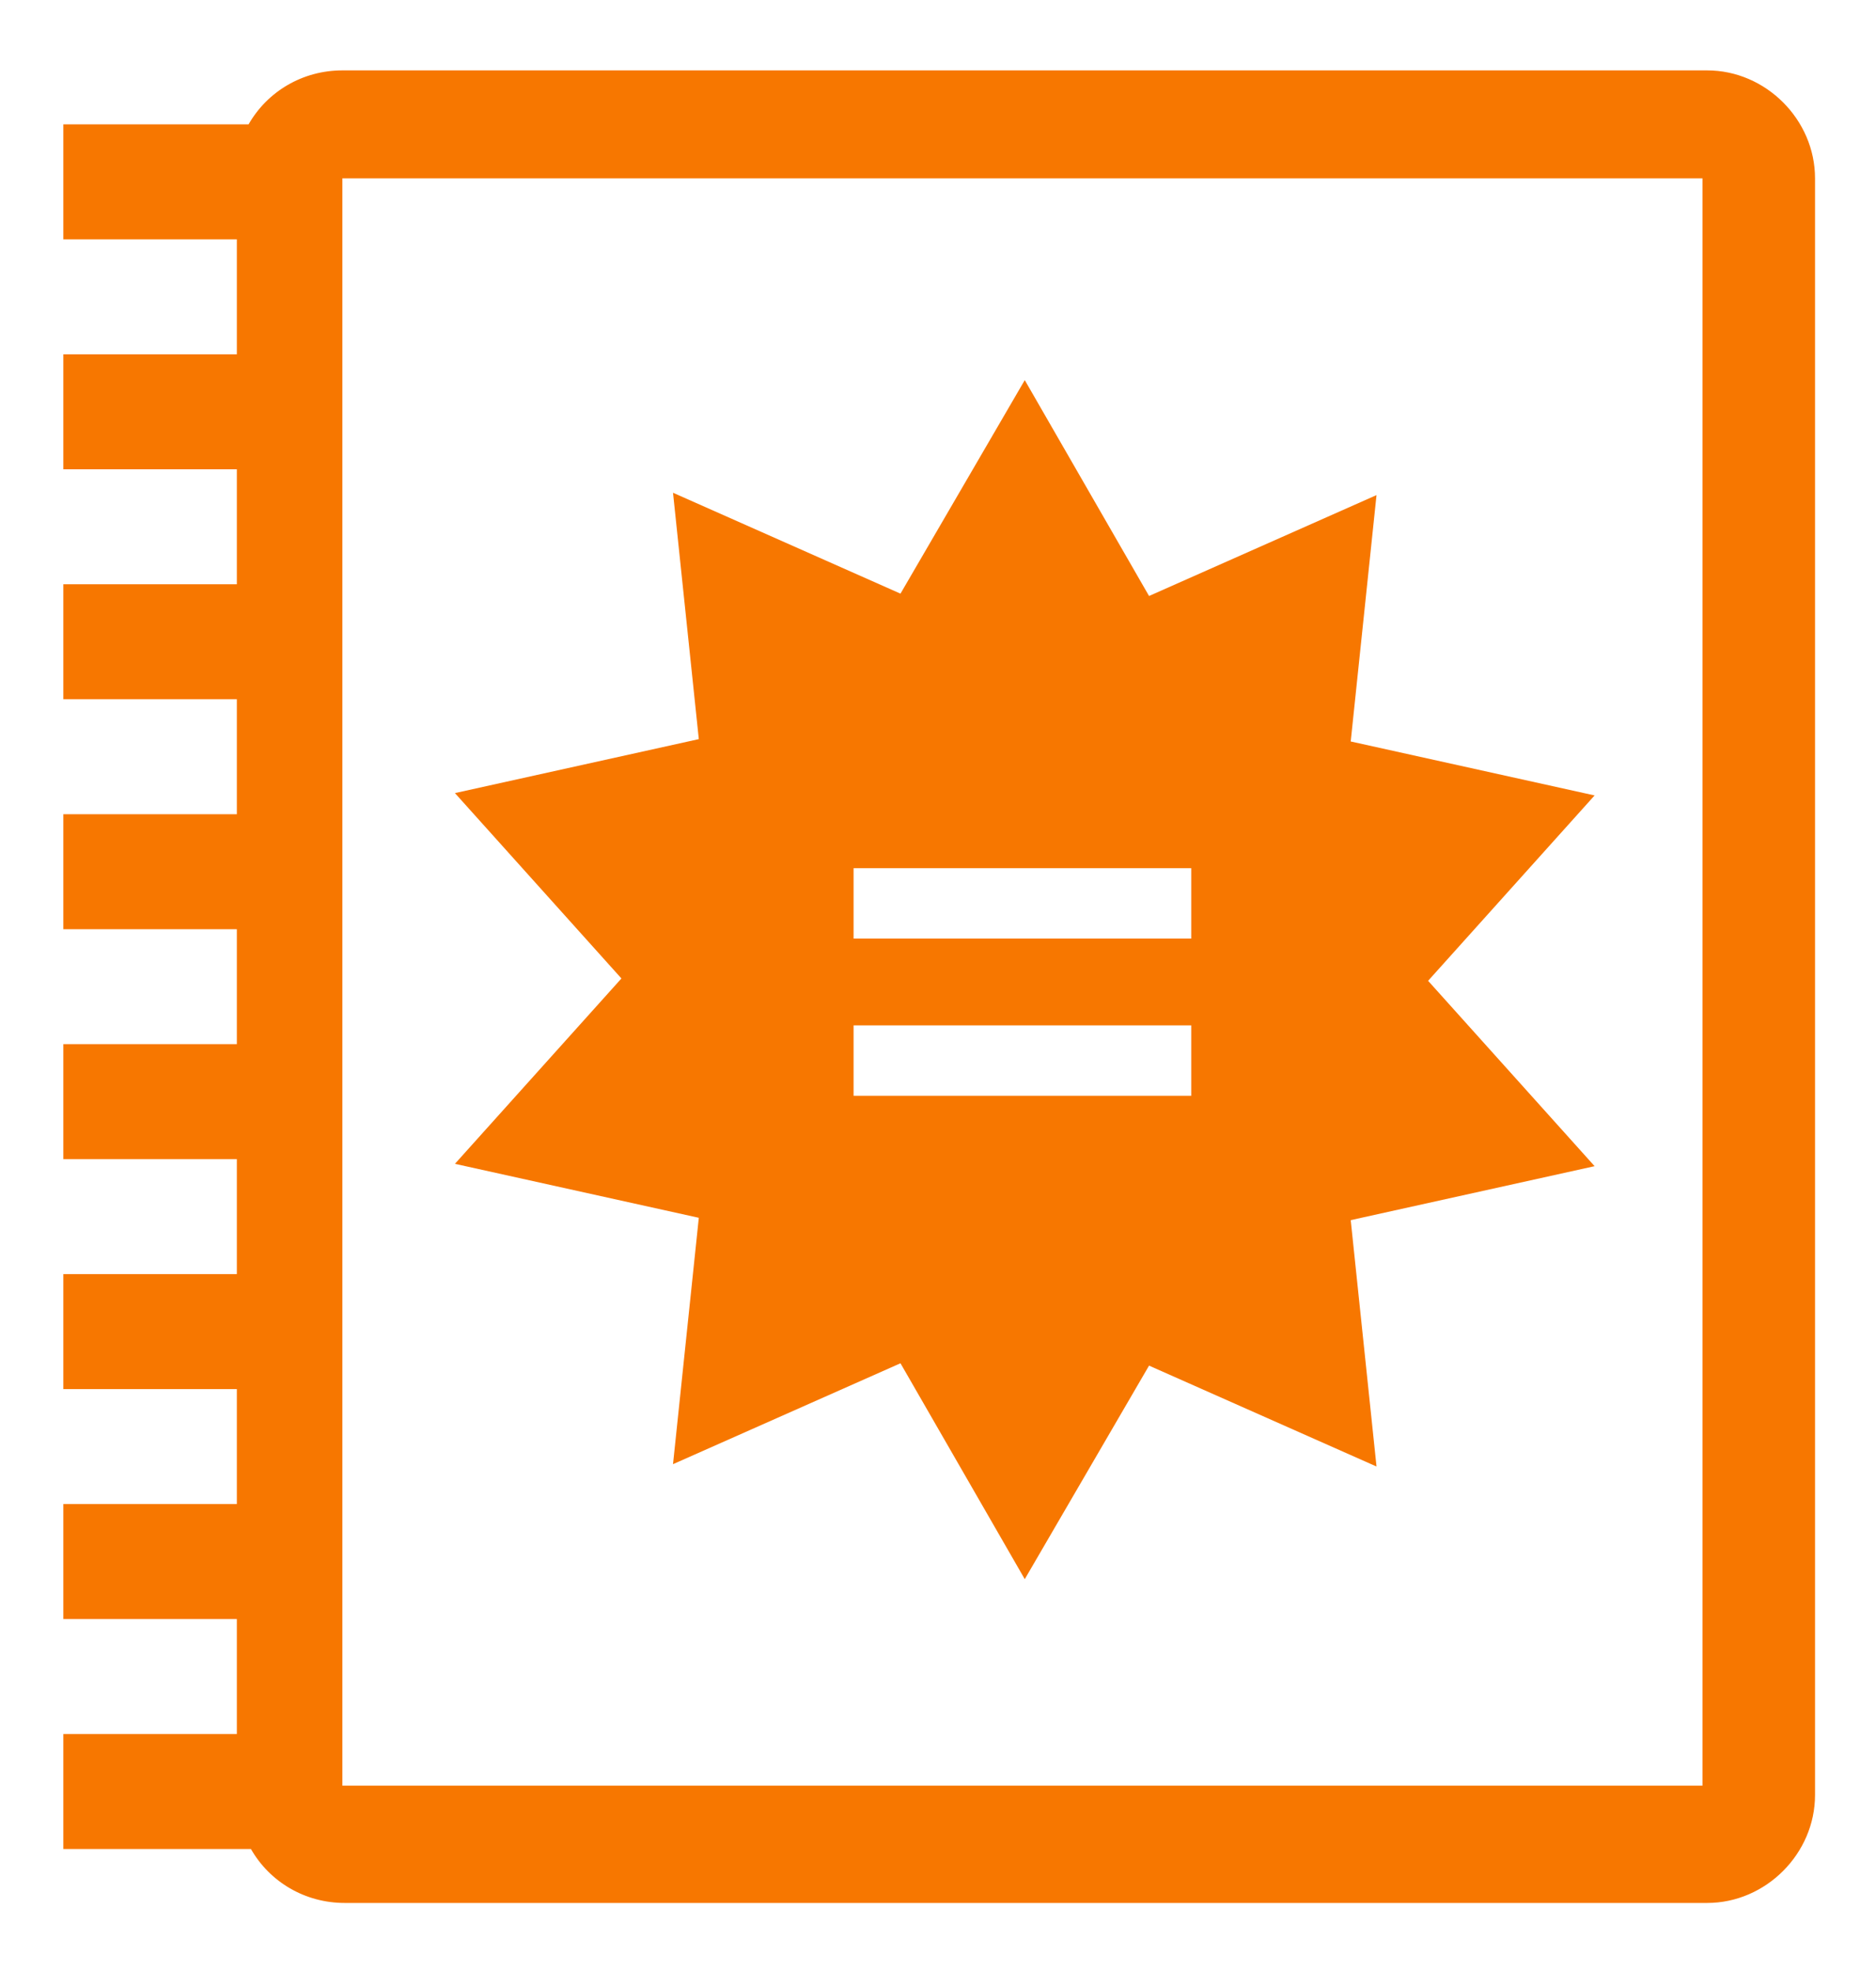
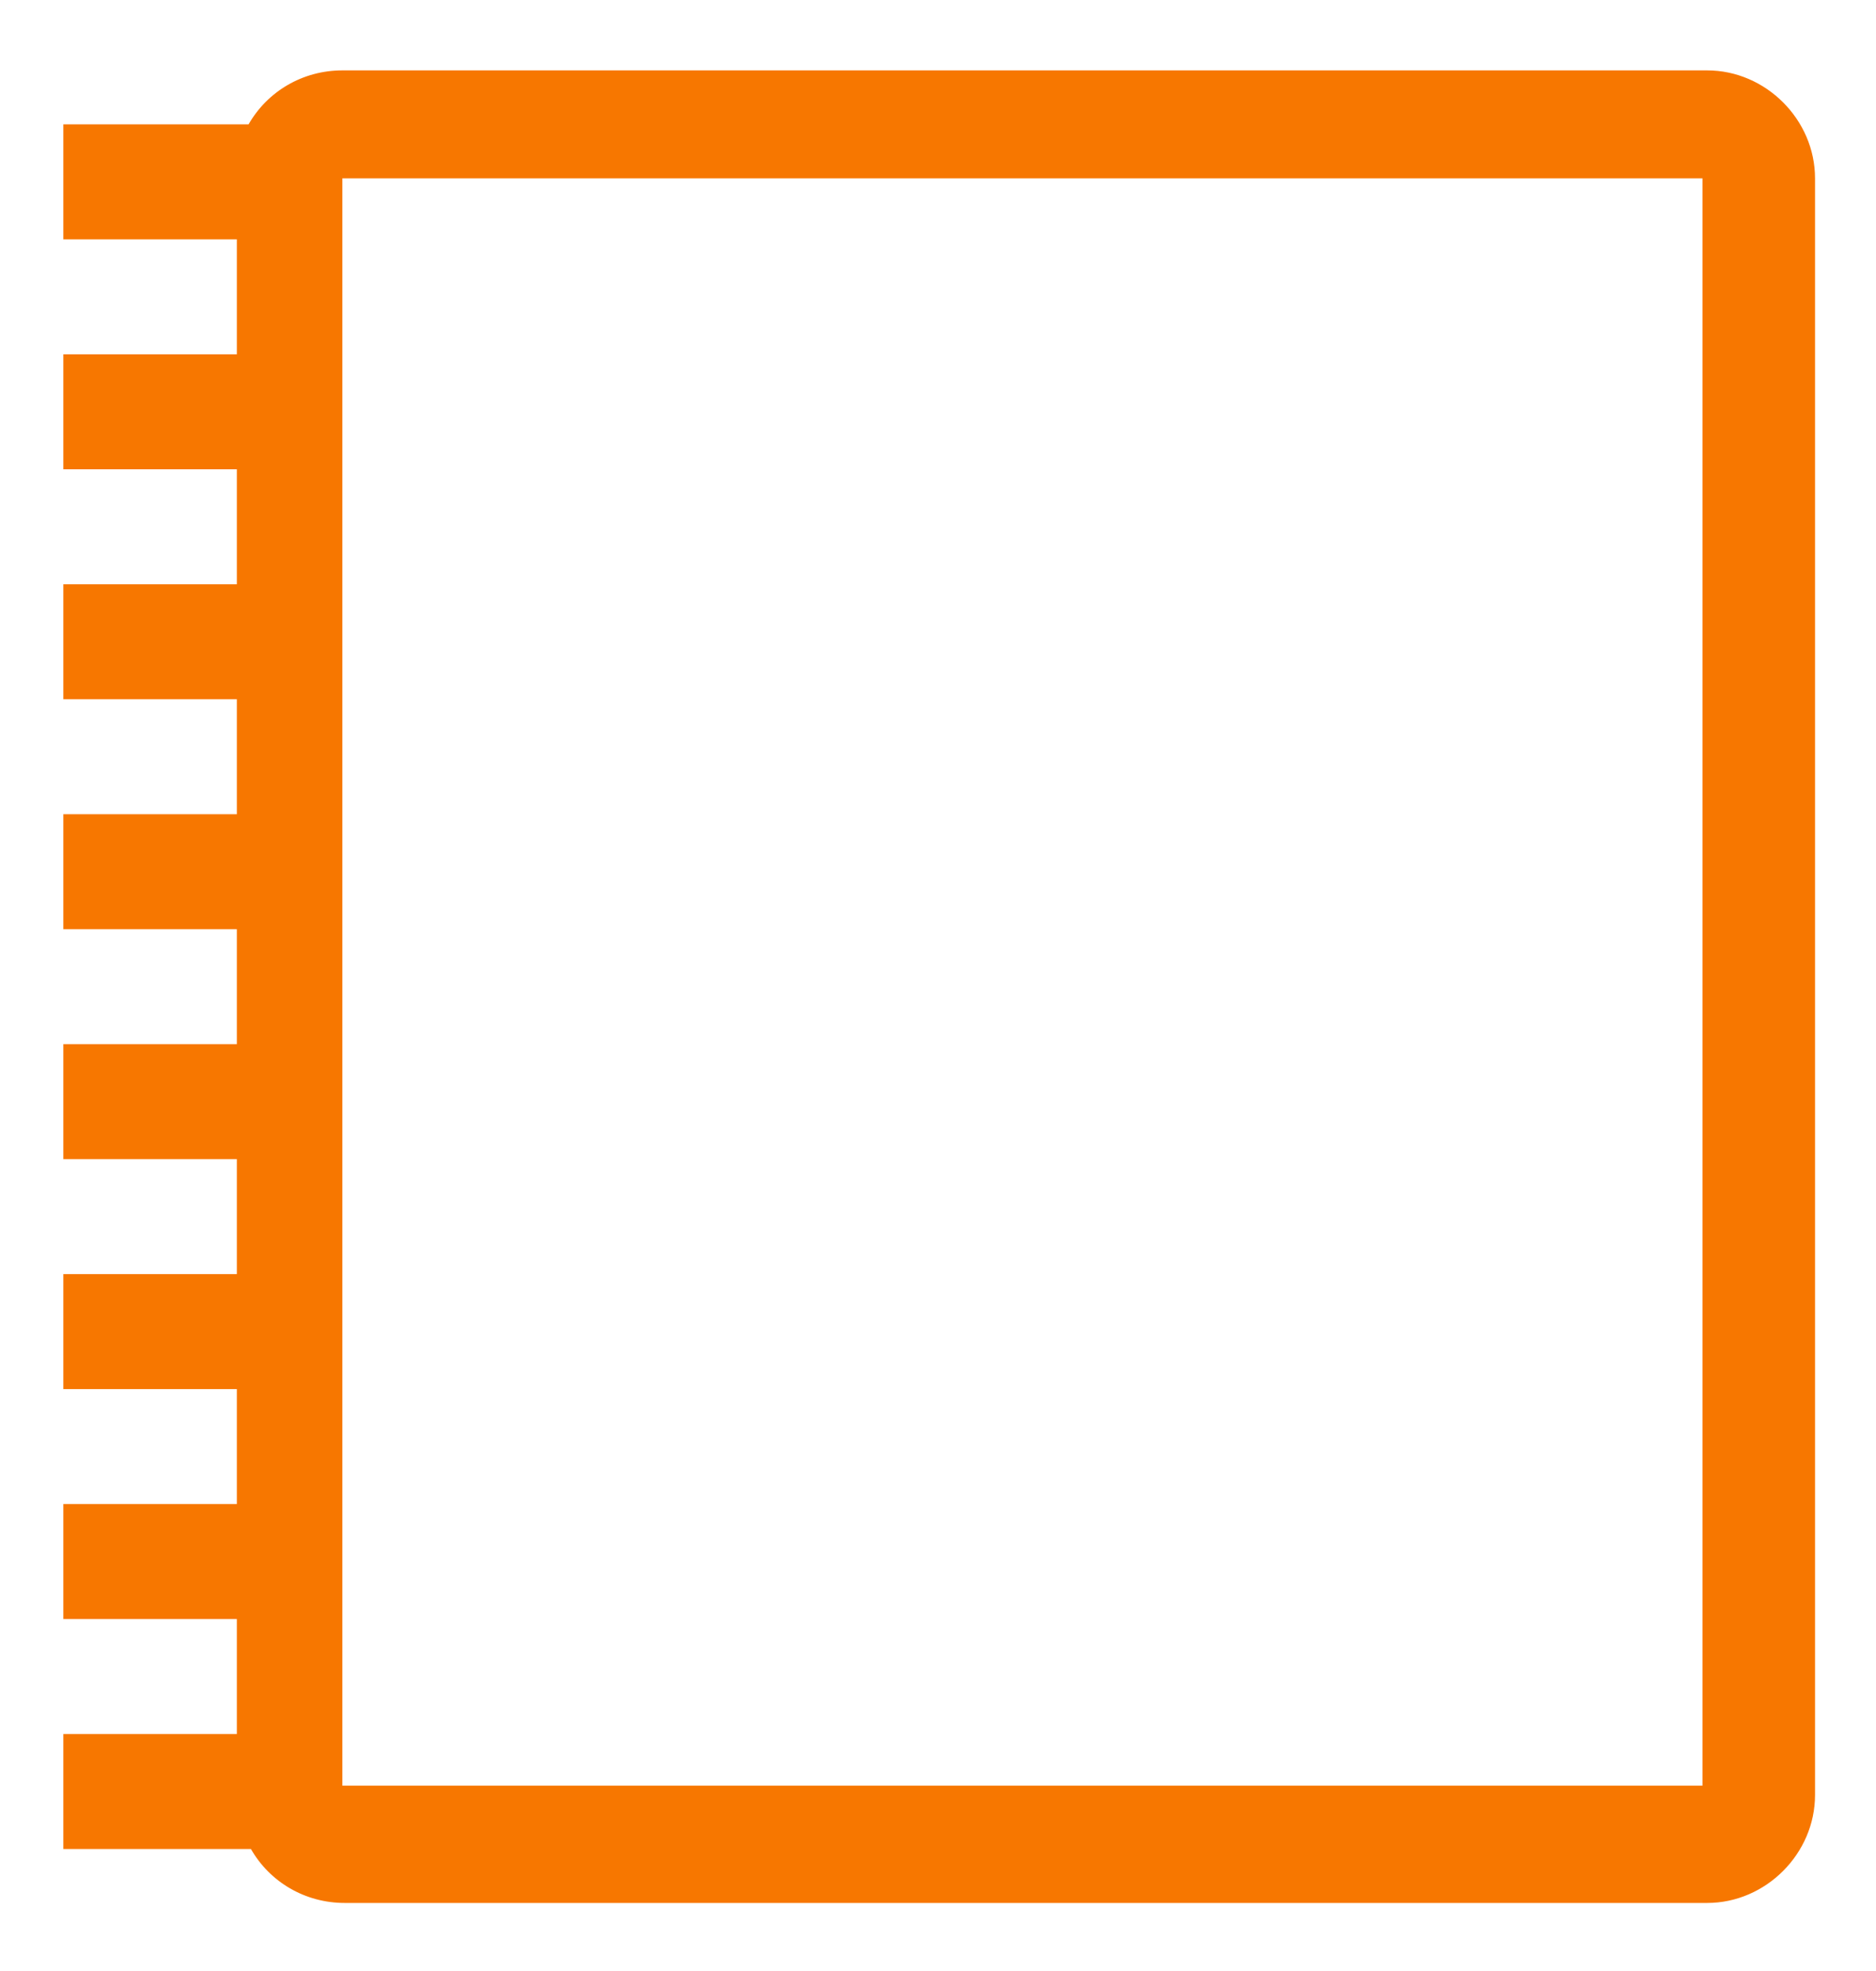
<svg xmlns="http://www.w3.org/2000/svg" id="Layer_1" data-name="Layer 1" version="1.1" viewBox="0 0 80 84">
  <defs>
    <style>
      .cls-1 {
        fill: #f77700;
        stroke-width: 0px;
      }
    </style>
  </defs>
  <g id="Notebook_-_WA" data-name="Notebook - WA">
    <g>
-       <path class="cls-1" d="M72.6,3H14.6c-1.7,0-3.2.9-4,2.3H2.7v4.9h7.4v4.9H2.7v4.9h7.4v4.9H2.7v4.9h7.4v4.9H2.7v4.9h7.4v4.9H2.7v4.9h7.4v4.9H2.7v4.9h7.4v4.9H2.7v4.9h7.4v4.9H2.7v4.9h8c.8,1.4,2.3,2.3,4,2.3h58.1c2.5,0,4.6-2.1,4.6-4.6V7.6c0-2.5-2.1-4.6-4.6-4.6ZM72.6,76.1s0,0,0,0H14.6s0,0,0,0V7.6s0,0,0,0h58s0,0,0,0v68.5Z" />
-       <path class="cls-1" d="M60.9,41.8l7.1-7.9-10.4-2.3,1.1-10.5-9.7,4.3-5.3-9.2-5.3,9.1-9.7-4.3,1.1,10.5-10.4,2.3,7.1,7.9-7.1,7.9,10.4,2.3-1.1,10.5,9.7-4.3,5.3,9.2,5.3-9.1,9.7,4.3-1.1-10.5,10.4-2.3-7.1-7.9ZM50.8,46.7h-14.4v-3h14.4v3ZM50.8,40h-14.4v-3h14.4v3Z" />
+       <path class="cls-1" d="M72.6,3H14.6c-1.7,0-3.2.9-4,2.3H2.7v4.9h7.4v4.9H2.7v4.9h7.4v4.9H2.7v4.9h7.4v4.9H2.7v4.9h7.4v4.9H2.7v4.9h7.4v4.9H2.7v4.9h7.4v4.9H2.7v4.9h7.4v4.9H2.7v4.9h8c.8,1.4,2.3,2.3,4,2.3h58.1c2.5,0,4.6-2.1,4.6-4.6V7.6c0-2.5-2.1-4.6-4.6-4.6ZM72.6,76.1H14.6s0,0,0,0V7.6s0,0,0,0h58s0,0,0,0v68.5Z" />
    </g>
  </g>
</svg>